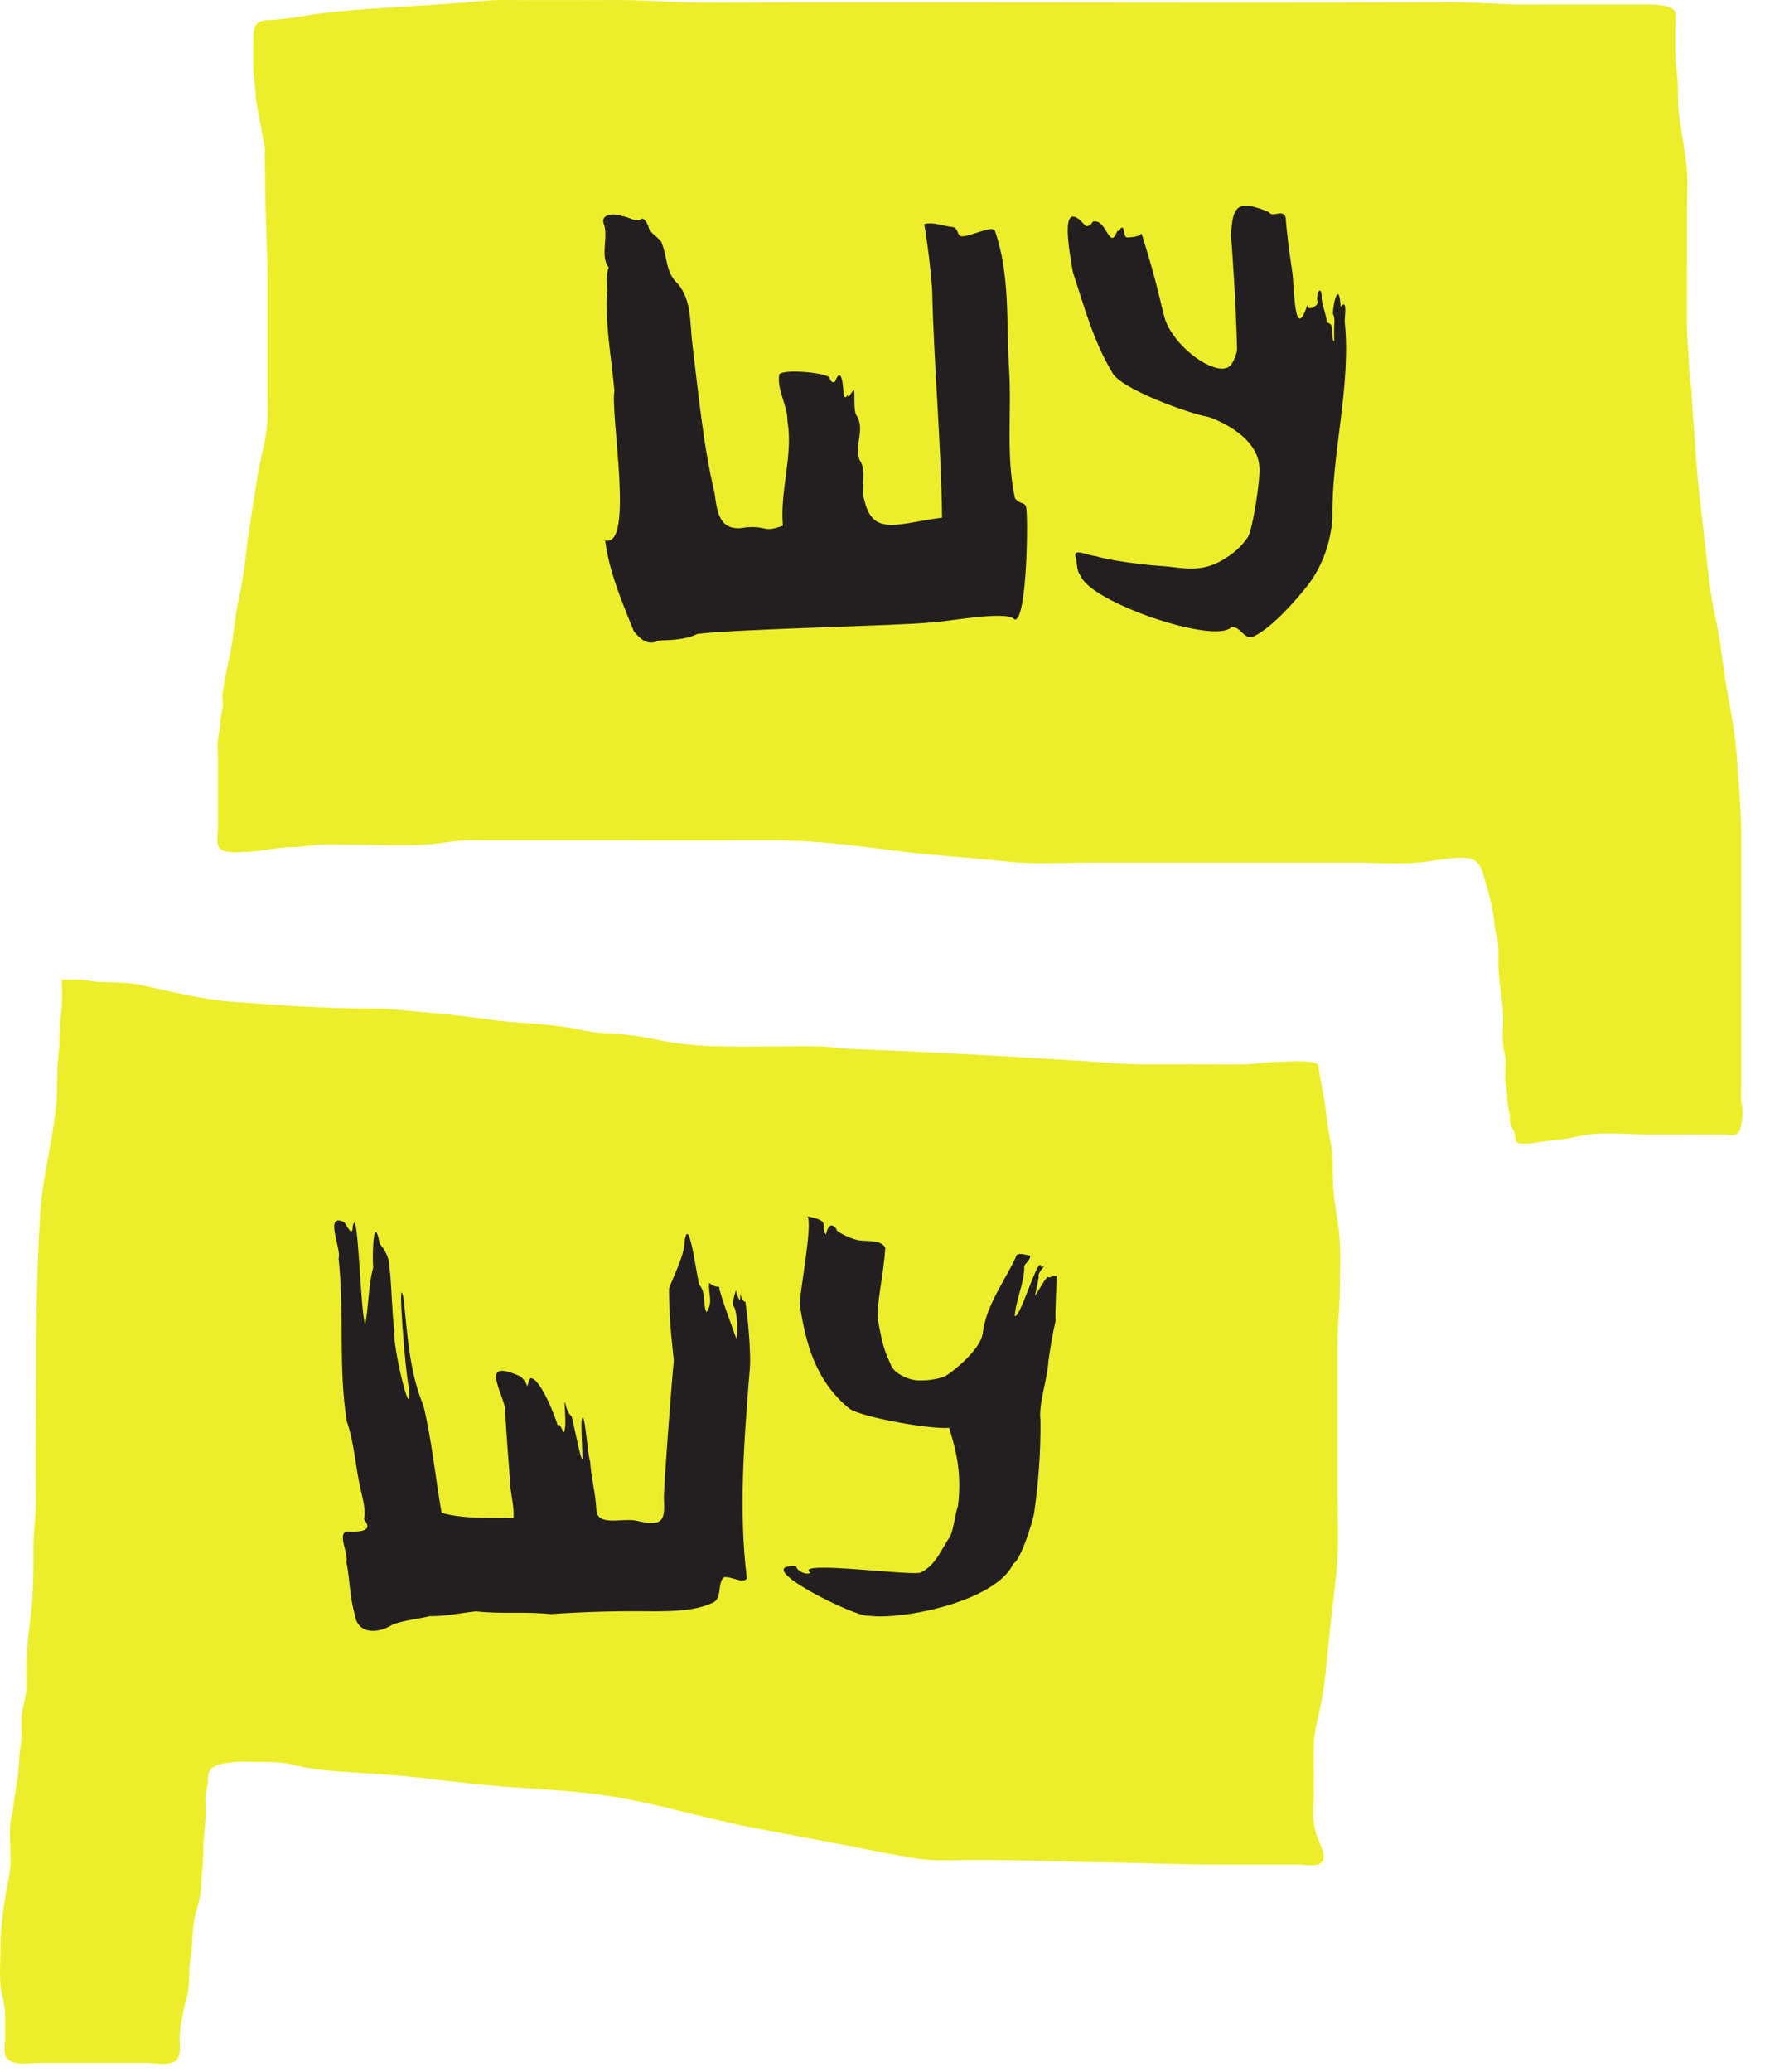
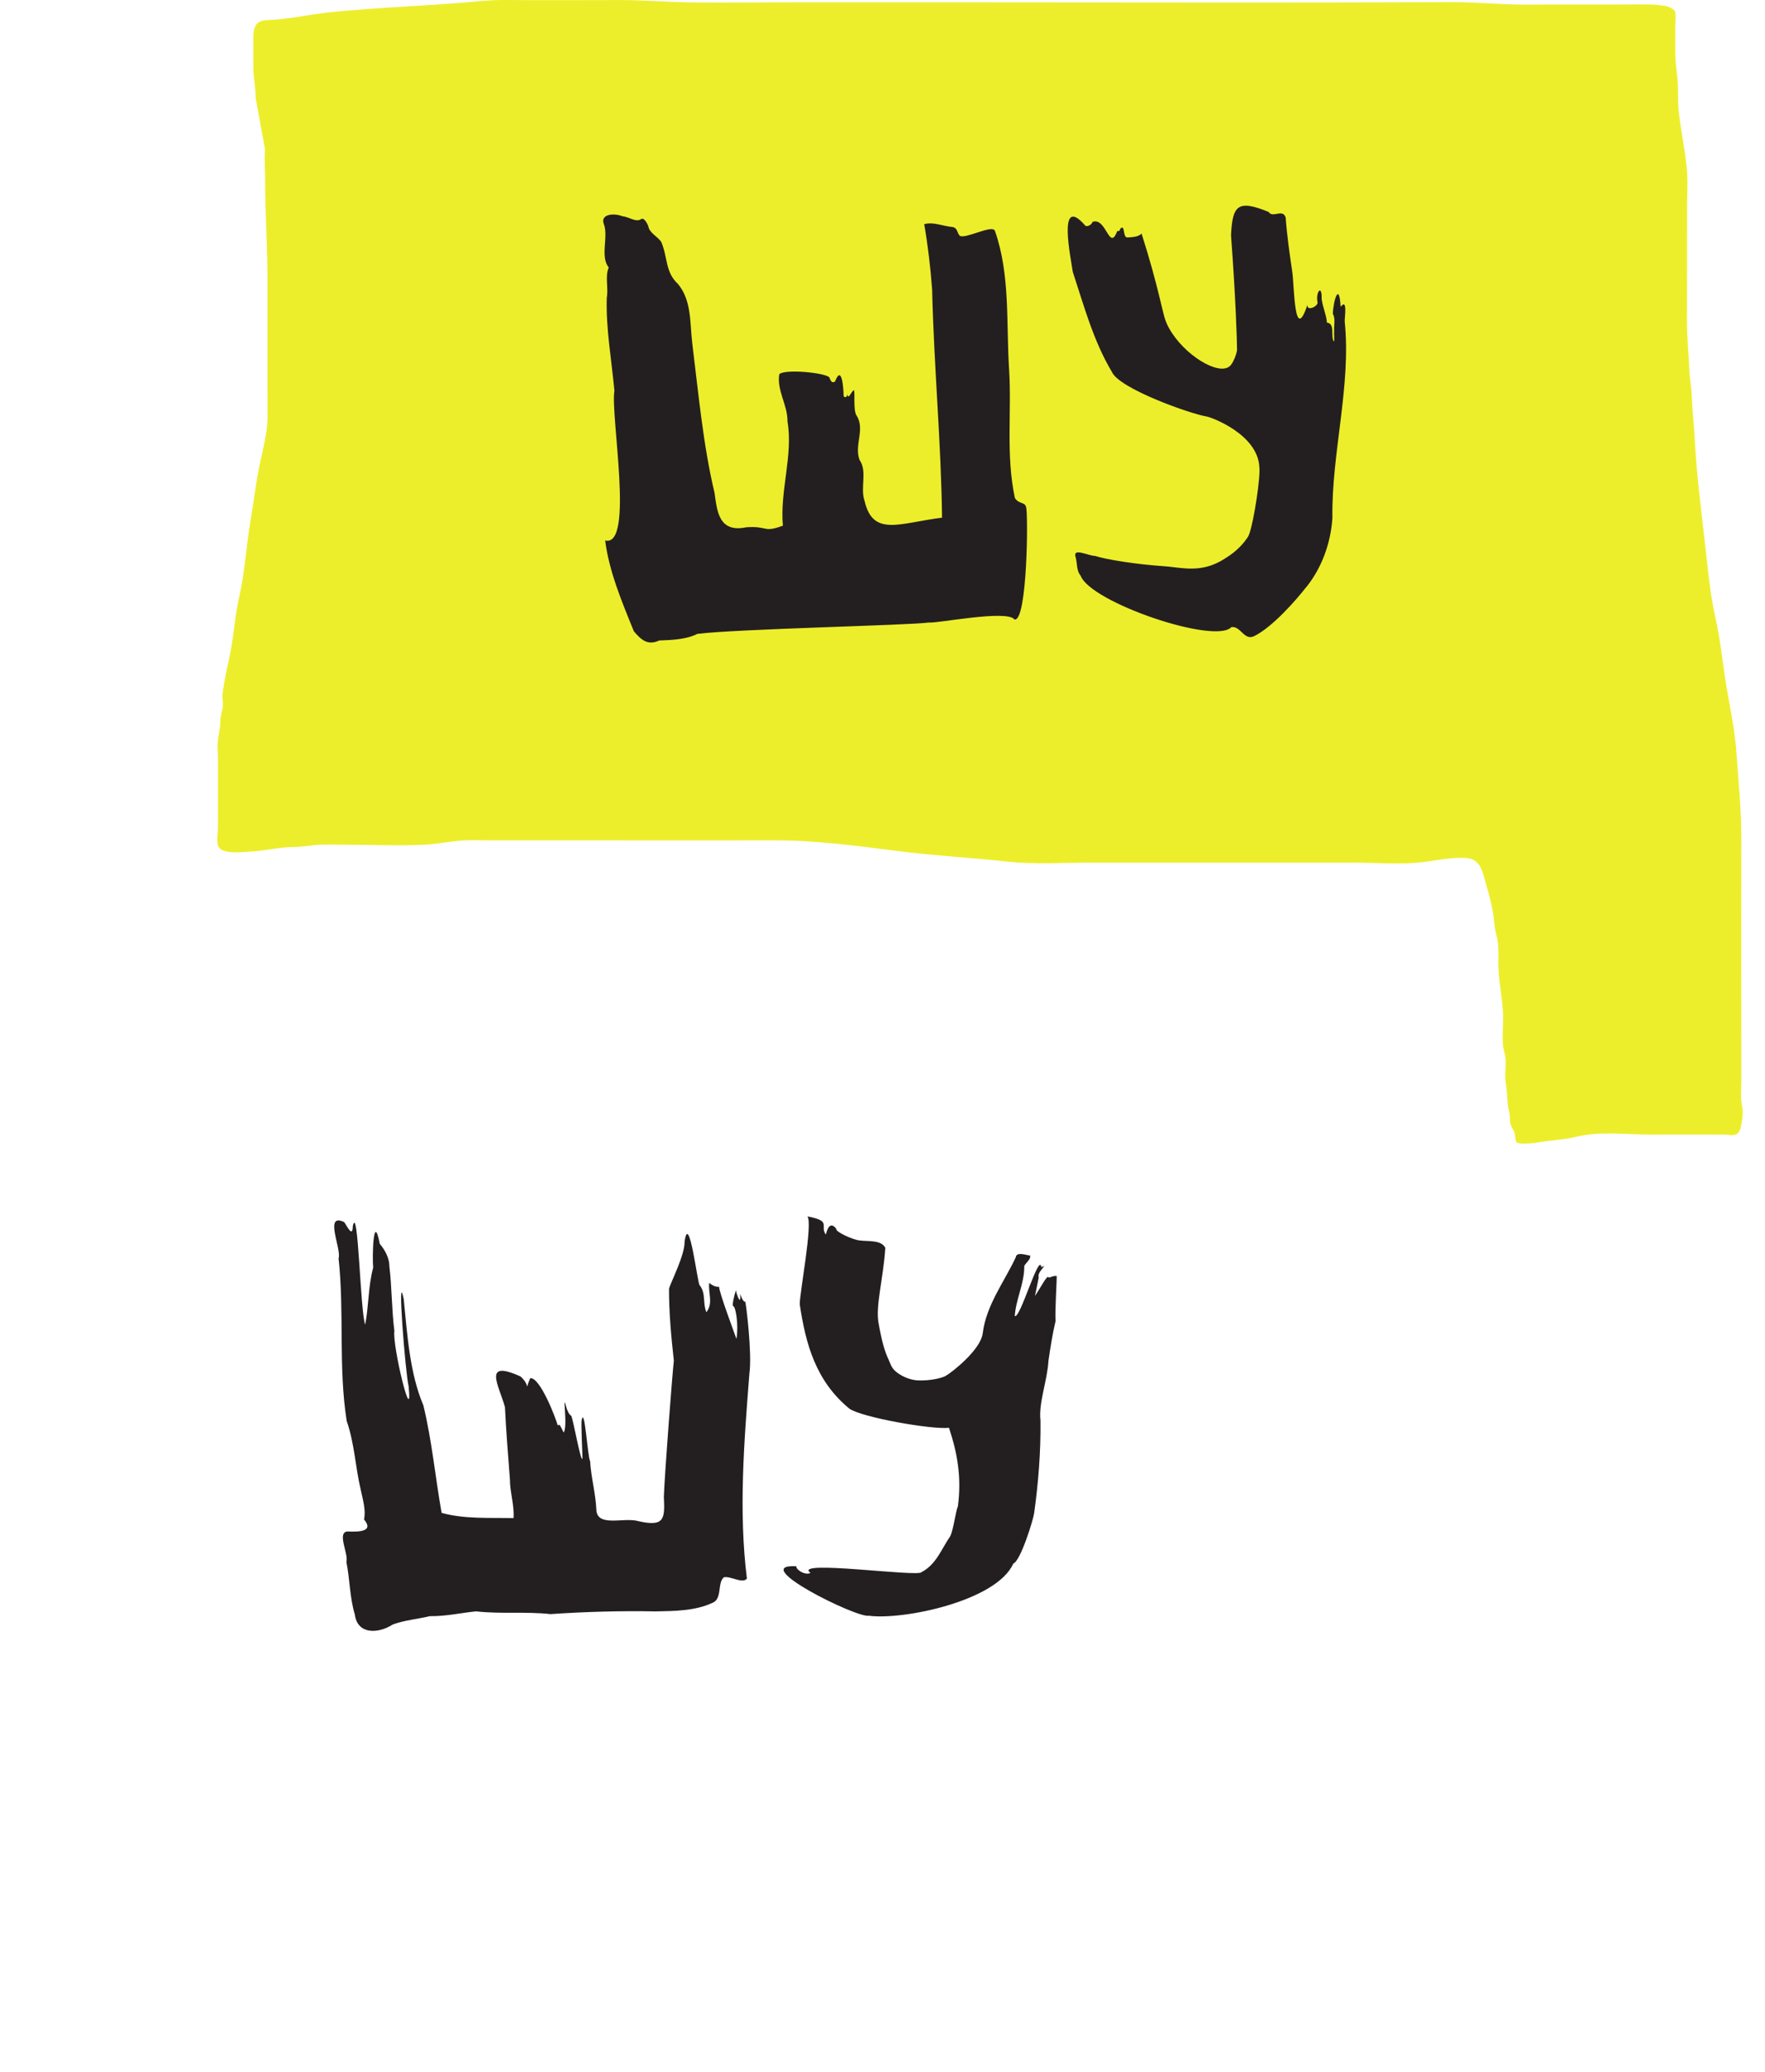
<svg xmlns="http://www.w3.org/2000/svg" width="75" height="88" viewBox="0 0 75 88" fill="none">
  <path d="M11.262 6.343C11.23 6.771 11.266 7.213 11.266 7.643C11.266 9.075 11.367 10.49 11.367 11.92V16.14C11.367 16.66 11.368 17.181 11.368 17.699C11.37 18.395 11.152 19.141 11.015 19.824C10.863 20.593 10.772 21.371 10.64 22.146C10.457 23.225 10.406 24.298 10.161 25.368C9.966 26.221 9.93 27.102 9.738 27.957C9.626 28.453 9.525 28.94 9.457 29.442C9.433 29.618 9.485 29.804 9.467 29.98C9.444 30.22 9.361 30.418 9.361 30.665C9.363 30.946 9.285 31.179 9.257 31.452C9.231 31.696 9.262 31.96 9.262 32.208V35.122C9.262 35.352 9.209 35.65 9.256 35.874C9.348 36.316 10.273 36.178 10.635 36.164C11.245 36.138 11.848 35.97 12.46 35.97C12.858 35.97 13.232 35.885 13.627 35.871C14.048 35.856 14.477 35.874 14.899 35.874C15.959 35.874 17.033 35.927 18.089 35.868C18.612 35.839 19.124 35.727 19.646 35.693C20.01 35.669 20.378 35.686 20.742 35.686H25.183C27.738 35.686 30.294 35.693 32.848 35.686C34.702 35.679 36.506 35.933 38.339 36.163C39.816 36.349 41.303 36.422 42.782 36.587C43.96 36.715 45.187 36.633 46.374 36.633H57.562C58.506 36.633 59.499 36.723 60.433 36.614C61.056 36.539 61.724 36.383 62.352 36.442C62.949 36.499 63.017 37.128 63.154 37.578C63.272 37.971 63.388 38.412 63.452 38.817C63.495 39.093 63.495 39.371 63.573 39.646C63.69 40.062 63.675 40.447 63.67 40.883C63.662 41.682 63.875 42.459 63.873 43.259C63.872 43.633 63.834 44.026 63.868 44.398C63.888 44.607 63.968 44.786 63.977 45.004C63.99 45.36 63.93 45.727 63.995 46.082C64.063 46.45 64.028 46.837 64.124 47.194C64.169 47.363 64.151 47.492 64.169 47.66C64.189 47.83 64.299 47.94 64.353 48.102C64.45 48.398 64.293 48.554 64.681 48.564C64.925 48.57 65.136 48.553 65.373 48.511C65.909 48.416 66.447 48.409 66.979 48.275C67.941 48.032 69.083 48.18 70.076 48.18C71.098 48.18 72.12 48.172 73.142 48.18C73.607 48.181 73.878 48.333 73.977 47.836C74.044 47.503 74.084 47.259 74.018 46.93C73.951 46.602 73.993 46.244 73.993 45.91V44.577C73.993 41.581 73.985 38.584 73.993 35.586C73.997 34.389 73.872 33.222 73.792 32.029C73.732 31.113 73.552 30.243 73.392 29.337C73.212 28.307 73.126 27.273 72.897 26.25C72.69 25.337 72.598 24.415 72.495 23.486C72.317 21.859 72.097 20.257 72.013 18.622C71.98 18.008 71.905 17.382 71.886 16.769C71.876 16.422 71.8 16.088 71.787 15.744C71.757 15.038 71.683 14.339 71.684 13.63C71.689 12.025 71.689 10.419 71.689 8.814C71.689 8.253 71.731 7.667 71.673 7.107C71.592 6.309 71.418 5.517 71.333 4.717C71.285 4.253 71.324 3.791 71.28 3.329C71.242 2.953 71.186 2.611 71.187 2.23C71.19 1.836 71.182 1.442 71.187 1.049C71.189 0.92 71.212 0.785 71.202 0.659C71.187 0.461 71.181 0.448 71.017 0.344C70.77 0.186 70.087 0.192 69.783 0.187C69.501 0.183 69.215 0.191 68.93 0.191H67.136C66.342 0.191 65.547 0.191 64.752 0.194C63.737 0.197 62.729 0.089 61.715 0.092C54.353 0.121 46.987 0.097 39.624 0.097H34.004C32.463 0.097 30.923 0.118 29.382 0.102C28.349 0.089 27.322 -0.001 26.288 0.002C24.657 0.006 23.024 0.012 21.392 0C20.796 -0.004 20.2 0.069 19.605 0.118C18.292 0.224 16.979 0.284 15.666 0.381C14.759 0.447 13.874 0.516 12.98 0.666C12.447 0.757 11.898 0.835 11.36 0.852C10.738 0.871 10.764 1.328 10.765 1.802V2.855C10.764 3.303 10.871 3.729 10.864 4.169" fill="#EDEE2B" />
-   <path d="M2.625 41.222C2.625 41.884 2.672 42.554 2.574 43.208C2.506 43.672 2.55 44.132 2.503 44.596C2.454 45.072 2.421 45.523 2.425 46.003C2.438 47.83 1.846 49.56 1.723 51.37C1.523 54.301 1.523 57.233 1.523 60.177C1.523 61.388 1.515 62.599 1.523 63.809C1.528 64.415 1.424 65.004 1.422 65.614C1.422 66.647 1.427 67.658 1.297 68.686C1.204 69.423 1.123 70.119 1.121 70.862C1.121 71.139 1.136 71.42 1.126 71.698C1.113 72.076 0.972 72.416 0.928 72.786C0.897 73.058 0.922 73.339 0.923 73.612C0.928 73.973 0.832 74.309 0.818 74.665C0.798 75.161 0.731 75.674 0.645 76.166C0.588 76.487 0.571 76.799 0.493 77.119C0.429 77.383 0.418 77.626 0.419 77.898C0.424 78.502 0.496 79.159 0.374 79.755C0.166 80.771 0.02 81.761 0.02 82.797C0.02 83.459 -0.063 84.177 0.111 84.806C0.205 85.149 0.221 85.54 0.22 85.898C0.218 86.119 0.22 86.34 0.22 86.562C0.22 86.776 0.129 87.21 0.278 87.396C0.561 87.749 1.313 87.603 1.716 87.603H6.195C6.568 87.603 7.33 87.772 7.543 87.43C7.691 87.192 7.639 86.875 7.636 86.613C7.633 86.318 7.663 86.106 7.714 85.822C7.776 85.463 7.849 85.121 7.948 84.766C8.086 84.269 8.003 83.761 8.086 83.251C8.182 82.668 8.154 82.077 8.261 81.491C8.339 81.061 8.531 80.637 8.539 80.201C8.551 79.667 8.64 79.155 8.637 78.618C8.634 78.054 8.738 77.514 8.738 76.951C8.738 76.743 8.721 76.53 8.731 76.323C8.747 76.042 8.846 75.785 8.84 75.502C8.829 74.969 9.339 74.912 9.82 74.843C10.228 74.785 10.668 74.825 11.081 74.825C11.586 74.825 12.01 74.829 12.499 74.955C13.33 75.167 14.275 75.221 15.13 75.276C16.092 75.34 17.047 75.396 18.005 75.511C19.227 75.658 20.45 75.801 21.679 75.89C23.11 75.993 24.599 76.057 26.016 76.289C27.988 76.611 29.914 77.208 31.875 77.592C33.326 77.876 34.782 78.137 36.235 78.418C37.138 78.593 38.05 78.785 38.962 78.924C39.732 79.043 40.521 78.99 41.298 78.986C43.18 78.978 45.065 79.056 46.947 79.084C48.506 79.106 50.06 79.179 51.62 79.179H55.123C55.49 79.179 56.217 79.363 56.246 78.877C56.259 78.645 56.116 78.363 56.03 78.154C55.953 77.965 55.898 77.784 55.856 77.578C55.749 77.067 55.833 76.486 55.833 75.962C55.833 75.353 55.81 74.74 55.825 74.131C55.838 73.6 55.968 73.106 56.084 72.587C56.22 71.973 56.304 71.359 56.361 70.734C56.472 69.5 56.62 68.277 56.761 67.046C56.903 65.824 56.834 64.578 56.834 63.35V59.63C56.834 58.754 56.839 57.879 56.836 57.003C56.833 56.266 56.935 55.544 56.935 54.805C56.935 54.102 56.974 53.386 56.93 52.685C56.889 52.036 56.751 51.377 56.68 50.728C56.633 50.306 56.633 49.89 56.634 49.468C56.636 49.083 56.59 48.7 56.509 48.323C56.391 47.764 56.358 47.188 56.259 46.62C56.192 46.244 56.114 45.867 56.054 45.491C56.009 45.207 56.048 45.158 55.726 45.104C55.274 45.029 54.684 45.09 54.221 45.099C53.709 45.112 53.219 45.204 52.702 45.201C51.36 45.193 50.018 45.199 48.675 45.198C47.791 45.198 46.938 45.116 46.056 45.059C42.775 44.851 39.485 44.671 36.199 44.547C35.731 44.528 35.273 44.447 34.806 44.438C34.036 44.421 33.266 44.441 32.496 44.444C30.991 44.447 29.422 44.481 27.954 44.16C27.21 43.996 26.44 43.902 25.679 43.873C25.156 43.853 24.673 43.721 24.162 43.637C23.048 43.451 21.918 43.459 20.803 43.296C19.831 43.155 18.867 43.056 17.889 42.974C17.226 42.917 16.607 42.831 15.943 42.832C13.945 42.834 11.953 42.694 9.961 42.548C8.638 42.452 7.319 42.119 6.032 41.838C5.441 41.707 4.826 41.726 4.22 41.701C3.905 41.689 3.617 41.595 3.299 41.6C3.075 41.601 2.85 41.601 2.625 41.601" fill="#EDEE2B" />
  <path d="M31.668 55.274C31.556 55.334 31.405 54.782 31.452 54.992C31.493 55.509 31.275 54.903 31.272 54.788C31.169 55.104 31.105 55.463 31.157 55.466C31.261 55.483 31.394 56.267 31.293 56.858C31.233 56.68 30.546 54.857 30.559 54.648C30.388 54.656 30.258 54.576 30.136 54.481C30.087 54.917 30.318 55.337 30.016 55.725C29.855 55.346 30.005 54.927 29.733 54.582C29.647 54.585 29.28 51.403 29.09 52.725C29.104 53.303 28.498 54.453 28.428 54.732C28.427 55.759 28.521 56.755 28.633 57.781C28.563 58.427 28.243 62.585 28.209 63.564C28.254 64.49 28.243 64.849 27.145 64.602C26.509 64.407 25.351 64.892 25.339 64.082C25.308 63.412 25.11 62.702 25.076 62.051C24.97 61.871 24.84 59.681 24.718 60.304C24.68 60.401 24.754 61.81 24.751 61.951C24.671 62.089 24.353 60.238 24.27 60.118C24.164 60.08 24.072 59.788 24.072 59.788C23.864 58.953 24.145 60.585 23.951 60.832C23.813 60.573 23.792 60.448 23.7 60.534C23.612 60.209 22.949 58.478 22.531 58.527C22.267 59.115 22.58 58.872 22.123 58.456C20.479 57.709 21.207 58.84 21.457 59.756C21.506 60.774 21.589 61.793 21.667 62.811C21.665 63.357 21.867 63.957 21.82 64.468C20.815 64.447 19.73 64.516 18.765 64.246C18.495 62.723 18.355 61.187 17.99 59.679C17.41 58.319 17.307 56.674 17.154 55.162C16.86 53.721 17.231 58.356 17.364 58.872C17.549 60.762 16.665 57.158 16.758 56.517C16.642 55.617 16.654 54.668 16.547 53.788C16.547 53.434 16.368 53.092 16.137 52.82C15.861 51.398 15.812 53.419 15.858 53.83C15.642 54.625 15.672 55.471 15.517 56.254C15.305 55.656 15.222 51.082 14.992 52.063C14.988 52.654 14.68 51.917 14.611 51.891C13.757 51.494 14.525 53.056 14.387 53.438C14.637 55.733 14.373 58.071 14.732 60.341C15.07 61.323 15.097 62.295 15.331 63.273C15.414 63.669 15.556 64.135 15.468 64.524C15.915 65.053 15.222 65.058 14.759 65.036C14.306 65.084 14.821 65.999 14.719 66.329C14.867 67.055 14.858 67.838 15.079 68.568C15.191 69.408 16.051 69.394 16.695 68.984C17.189 68.803 17.749 68.755 18.263 68.633C18.965 68.639 19.55 68.498 20.227 68.428C21.303 68.55 22.325 68.428 23.391 68.545C24.87 68.445 26.376 68.401 27.861 68.43C28.662 68.415 29.519 68.409 30.245 68.08C30.713 67.928 30.466 67.216 30.762 66.98C31.062 66.923 31.548 67.27 31.738 67.038C31.381 64.168 31.618 61.228 31.844 58.33C31.964 57.457 31.703 55.376 31.668 55.274ZM44.905 54.195C44.772 54.152 44.624 54.267 44.557 54.249C44.51 54.106 44.252 54.628 43.979 55.033C44.075 54.559 44.164 54.158 44.133 54.233C44.081 53.976 44.575 53.655 44.25 53.813C44.159 53.151 43.353 56.016 43.121 55.887C43.165 55.185 43.524 54.508 43.524 53.804C43.493 53.689 43.818 53.509 43.773 53.32C43.592 53.297 43.193 53.145 43.163 53.392C42.679 54.431 41.907 55.419 41.759 56.617C41.672 57.336 40.411 58.303 40.211 58.412C40.139 58.479 39.585 58.659 38.948 58.616C38.834 58.608 38.401 58.539 38.043 58.224C37.864 58.066 37.824 57.87 37.762 57.744C37.593 57.392 37.469 56.961 37.331 56.178C37.2 55.434 37.531 54.335 37.619 52.992C37.452 52.648 36.885 52.723 36.551 52.679C36.264 52.666 35.469 52.295 35.539 52.186C35.268 51.837 35.152 52.2 35.092 52.427C34.818 52.054 35.372 51.856 34.309 51.656C34.549 51.937 33.971 54.943 33.984 55.392C34.236 57.073 34.66 58.643 36.093 59.821C36.615 60.189 39.58 60.715 40.325 60.634C40.703 61.769 40.856 62.765 40.706 63.957C40.602 64.2 40.52 64.953 40.375 65.243C40.009 65.769 39.788 66.436 39.159 66.762C39.046 66.987 33.614 66.215 34.442 66.794C34.216 66.918 33.813 66.653 33.838 66.513C31.737 66.399 36.405 68.719 36.917 68.614C38.358 68.809 42.346 67.996 43.058 66.399C43.371 66.284 43.907 64.531 43.943 64.264C44.117 63.015 44.229 61.69 44.213 60.323C44.124 59.581 44.502 58.648 44.553 57.781C44.636 57.208 44.73 56.619 44.855 56.095C44.822 55.816 44.907 54.343 44.905 54.195ZM25.715 22.952C26.967 23.263 25.927 17.596 26.108 16.594C25.986 15.26 25.745 13.977 25.783 12.648C25.864 12.229 25.698 11.75 25.867 11.359C25.482 10.887 25.877 10.034 25.65 9.491C25.516 9.064 26.144 9.052 26.449 9.184C26.714 9.199 27.041 9.471 27.257 9.294C27.39 9.253 27.502 9.498 27.546 9.593C27.587 9.897 27.936 10.031 28.1 10.275C28.38 10.94 28.264 11.555 28.805 12.055C29.4 12.761 29.311 13.735 29.419 14.602C29.681 16.709 29.878 18.898 30.364 20.935C30.469 21.681 30.534 22.636 31.703 22.393C32.64 22.321 32.416 22.64 33.267 22.323C33.133 20.846 33.709 19.336 33.462 17.893C33.477 17.216 32.996 16.571 33.115 15.888C33.36 15.666 35.034 15.822 35.24 16.023C35.289 16.128 35.325 16.298 35.482 16.204C35.778 15.44 35.844 16.519 35.849 16.823C35.922 16.926 36.015 16.832 35.999 16.725C36.049 17.03 36.16 16.622 36.288 16.57C36.337 16.682 36.256 17.395 36.386 17.629C36.784 18.215 36.286 18.892 36.524 19.529C36.87 20.029 36.542 20.702 36.737 21.267C37.096 22.808 38.206 22.213 40.03 21.983C39.991 18.762 39.683 15.532 39.609 12.295C39.541 11.371 39.426 10.398 39.272 9.52C39.666 9.411 40.042 9.601 40.5 9.644C40.693 9.696 40.667 9.894 40.783 10.011C41.009 10.168 42.162 9.526 42.276 9.799C42.936 11.678 42.751 13.713 42.88 15.693C42.994 17.538 42.736 19.326 43.126 21.15C43.298 21.419 43.55 21.306 43.599 21.53C43.695 21.736 43.662 26.416 43.108 26.309C42.814 25.877 39.814 26.481 39.476 26.436C38.613 26.557 31.374 26.705 29.634 26.918C29.16 27.157 28.55 27.18 28.014 27.199C27.505 27.435 27.227 27.148 26.935 26.809C26.417 25.538 25.88 24.258 25.715 22.952ZM52.326 26.631C51.628 27.382 46.33 25.577 45.919 24.447C45.727 24.223 45.786 23.887 45.693 23.612C45.622 23.268 46.254 23.606 46.541 23.61C46.996 23.759 48.266 23.966 49.474 24.046C50.051 24.083 50.75 24.281 51.524 23.988C51.759 23.899 51.938 23.793 52.055 23.716C52.593 23.392 52.874 23.033 53.032 22.794C53.2 22.536 53.493 20.798 53.519 20.049C53.522 19.968 53.519 19.9 53.514 19.831C53.439 18.433 51.464 17.718 51.285 17.69C50.591 17.58 47.556 16.505 47.248 15.794C46.46 14.479 46.059 12.978 45.586 11.546C45.508 10.986 44.92 8.224 46.096 9.558C46.16 9.67 46.403 9.547 46.423 9.422C47.019 9.21 47.131 10.715 47.477 9.81C47.556 9.83 47.588 9.785 47.606 9.712C47.822 9.491 47.695 10.118 47.919 10.083C48.074 10.074 48.387 10.066 48.508 9.917C48.854 10.999 49.101 11.92 49.271 12.623C49.458 13.385 49.484 13.595 49.681 13.945C50.308 15.067 51.769 15.968 52.256 15.55C52.416 15.414 52.565 14.969 52.565 14.851C52.565 14.444 52.502 12.563 52.31 9.991C52.37 8.712 52.598 8.465 53.909 9.001C54.084 9.279 54.505 8.844 54.632 9.237C54.687 10.009 54.801 10.783 54.915 11.564C54.999 12.141 54.993 14.649 55.555 12.947C55.536 13.246 56.012 12.996 55.987 12.843C55.893 12.413 56.182 12.028 56.161 12.703C56.215 13.078 56.355 13.346 56.387 13.704C56.745 13.727 56.533 14.292 56.678 14.505C56.718 14.445 56.675 14.183 56.693 14.089C56.67 13.841 56.762 13.537 56.637 13.329C56.654 12.771 56.909 11.93 56.967 13.03C57.274 12.642 57.131 13.484 57.141 13.658C57.422 16.382 56.575 19.265 56.618 21.986C56.553 23.058 56.155 24.186 55.422 25.036C55.116 25.423 54.099 26.617 53.296 27.013C52.862 27.224 52.726 26.574 52.326 26.631Z" fill="#231F20" />
</svg>